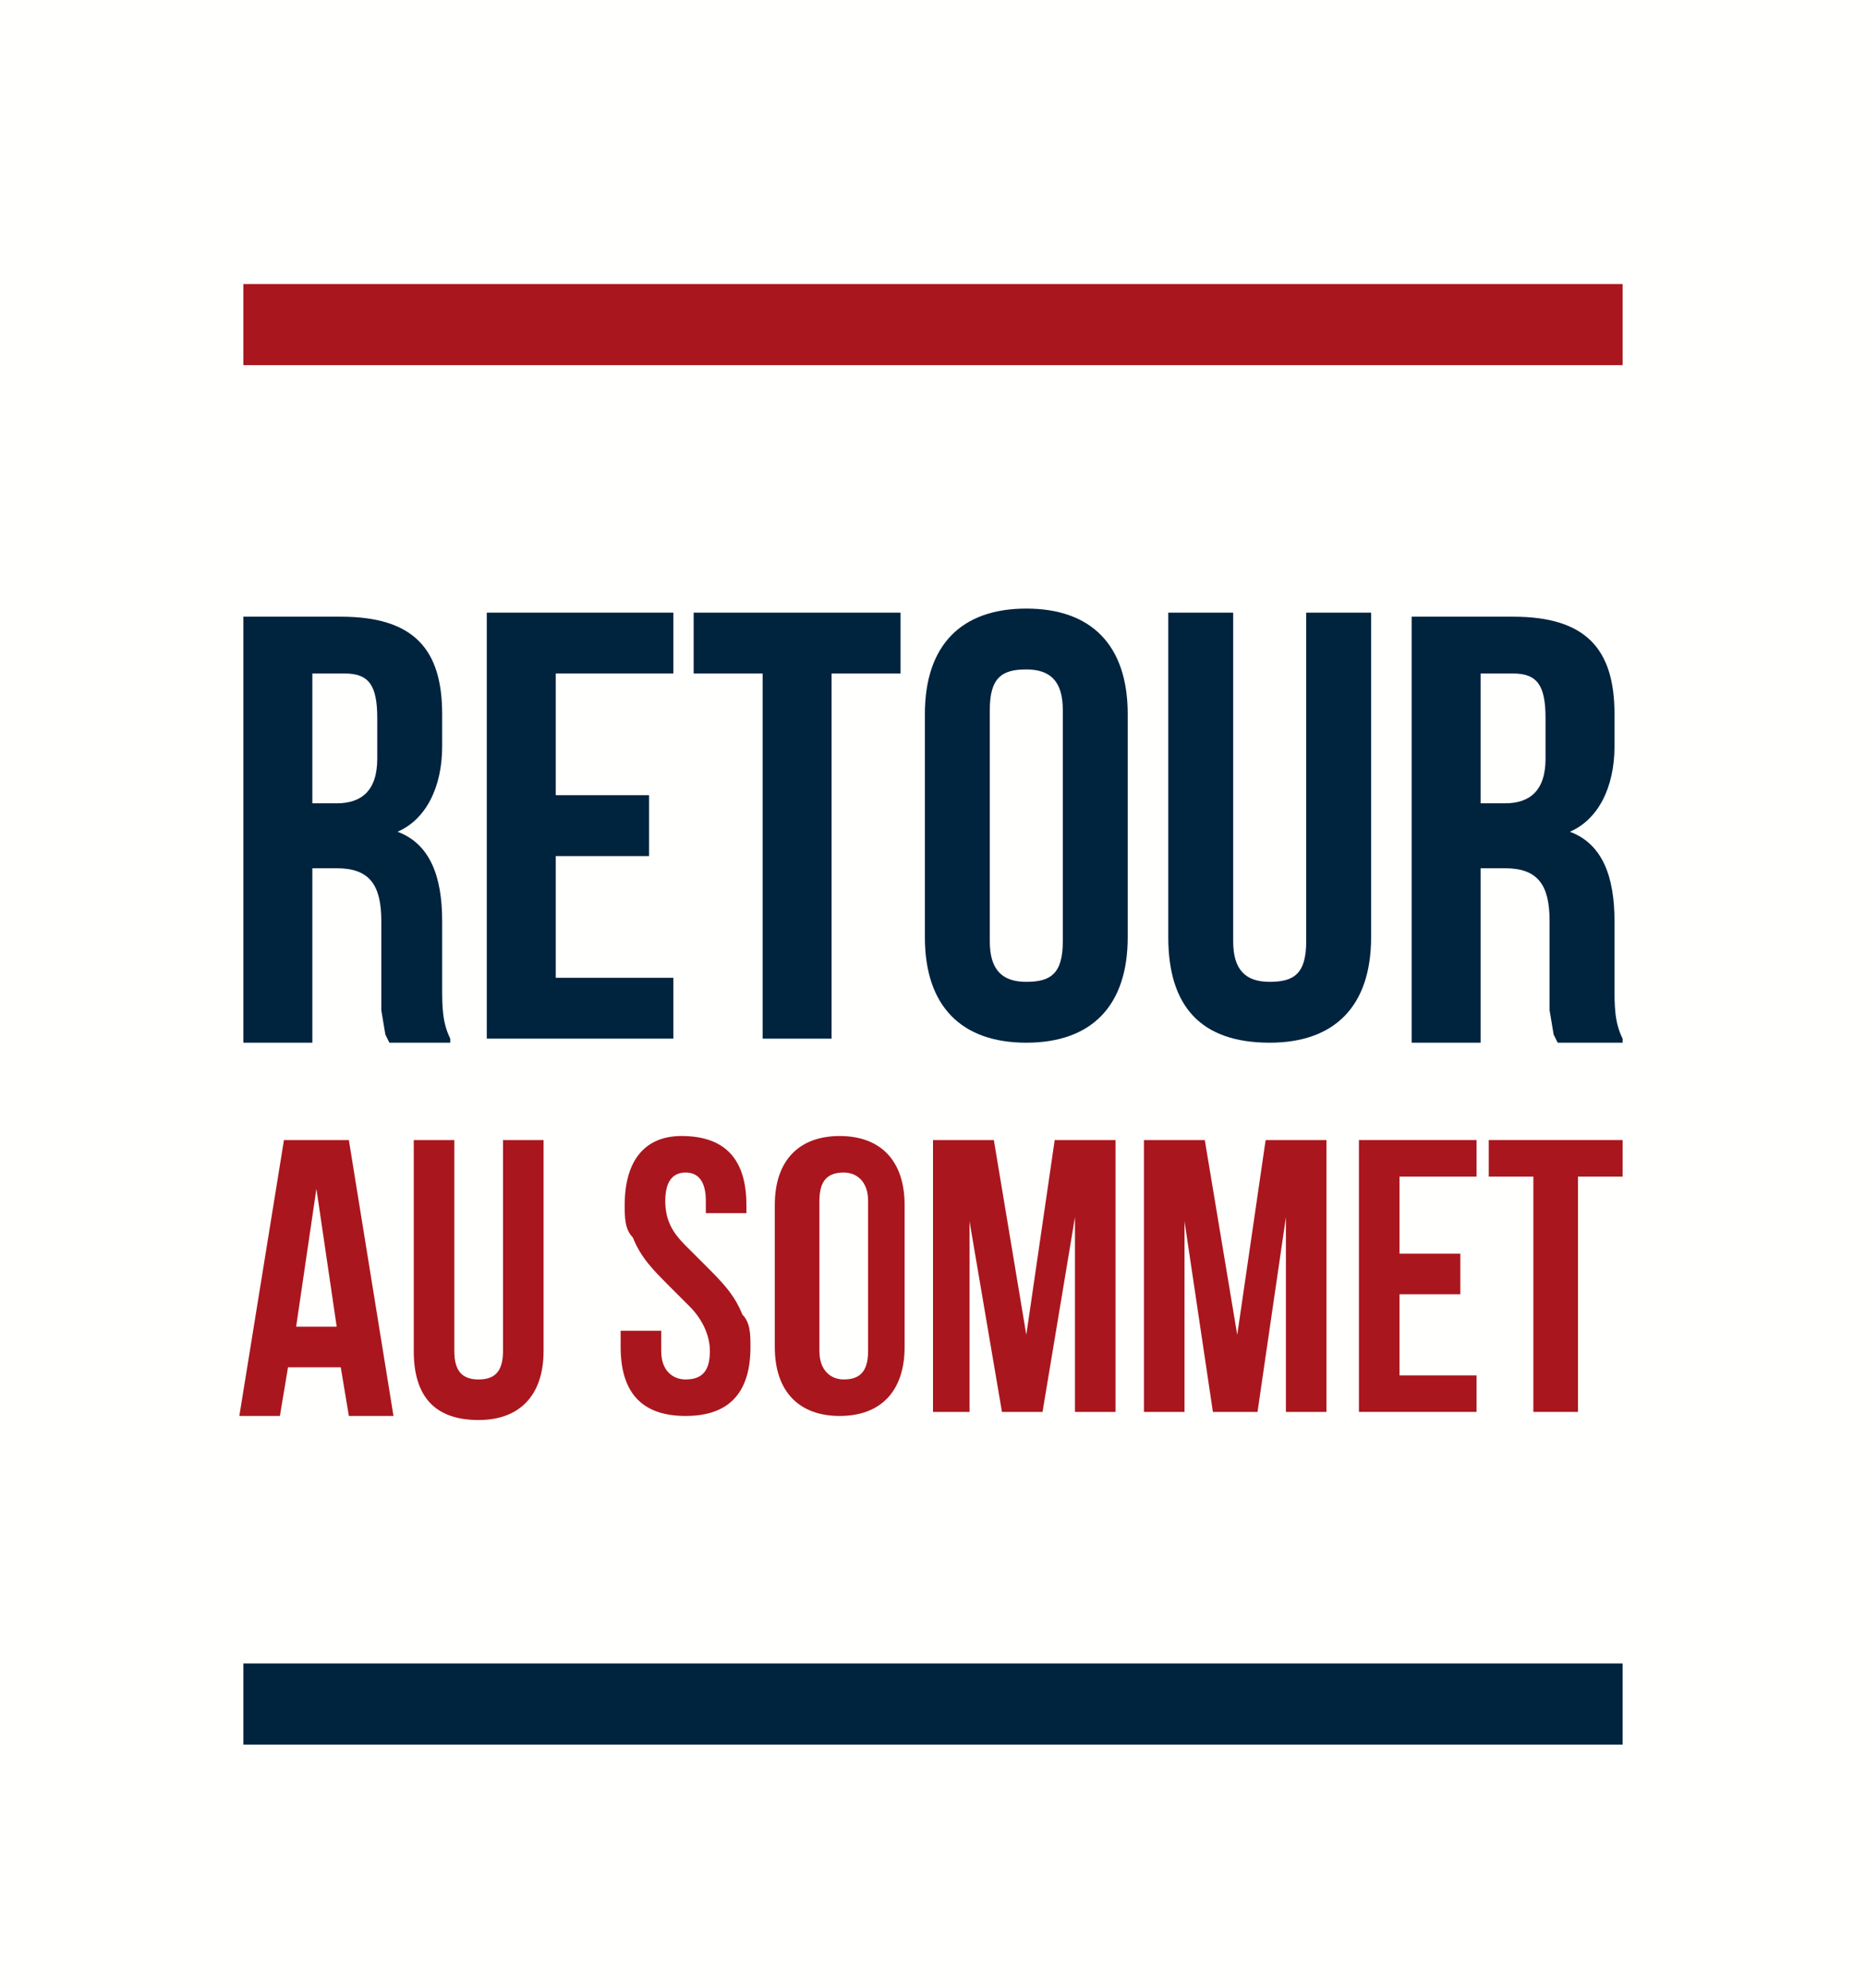
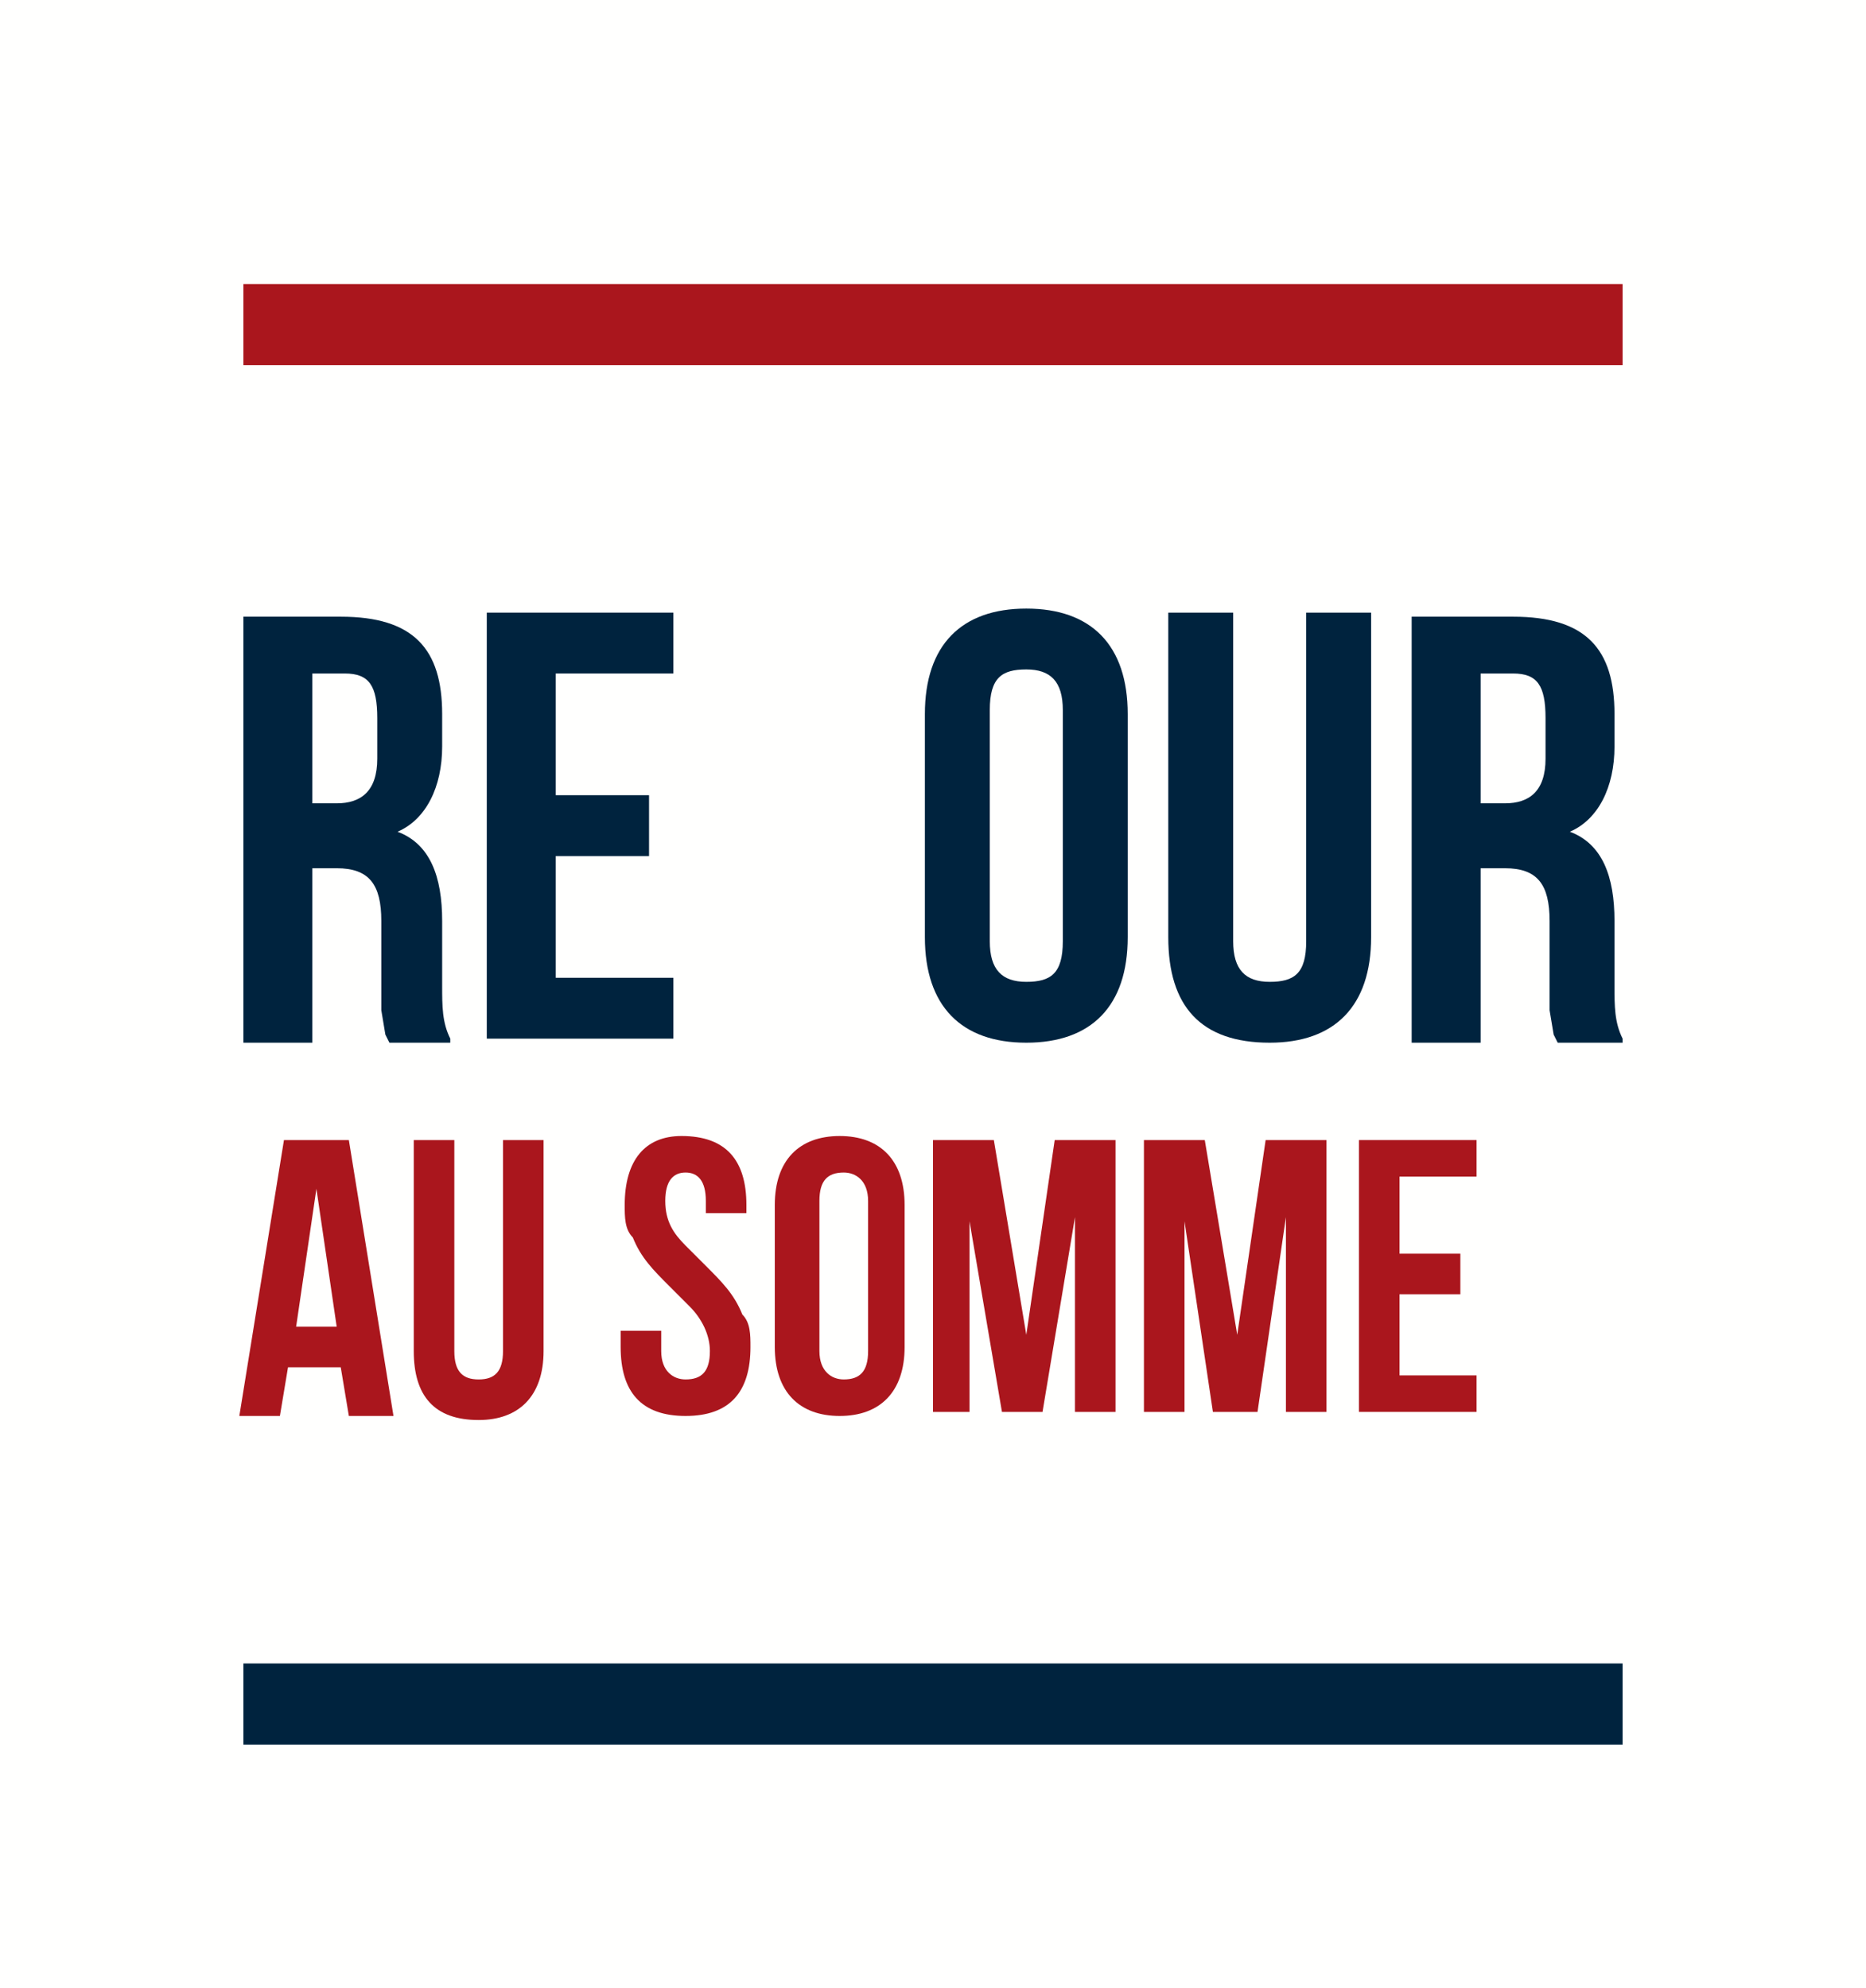
<svg xmlns="http://www.w3.org/2000/svg" version="1.1" id="Layer_1" x="0" y="0" viewBox="0 0 46 49" style="enable-background:new 0 0 46 49" xml:space="preserve">
  <style>.st5{fill:#00233e}.st6{fill:#aa161d}</style>
  <filter filterUnits="objectBoundingBox" height="344.9%" id="filter-2" width="360.9%" x="-130.4%" y="-122.4%">
    <feOffset in="SourceAlpha" result="shadowOffsetOuter1" />
    <feGaussianBlur in="shadowOffsetOuter1" result="shadowBlurOuter1" stdDeviation="20" />
    <feColorMatrix in="shadowBlurOuter1" values="0 0 0 0 0 0 0 0 0 0 0 0 0 0 0 0 0 0 0.1 0" />
  </filter>
  <g id="Symbols">
    <g id="Group-8" transform="translate(40 40)">
      <g id="back-to-top-icon">
        <g id="Rectangle">
          <g style="filter:url(#filter-2)">
            <path id="path-1_00000072277422866325224460000007187154546388907173_" style="fill-rule:evenodd;clip-rule:evenodd" d="M-40-40H6V9h-46z" />
          </g>
          <path id="path-1_00000041285285327359928820000007142902545973029517_" style="fill-rule:evenodd;clip-rule:evenodd;fill:#fffffe" d="M-40-40H6V9h-46z" />
        </g>
        <path id="Rectangle_00000137101987153910403470000014621389119400156317_" style="fill-rule:evenodd;clip-rule:evenodd;fill:#aa161d" d="M-34-33H0v2h-34z" />
        <path id="Rectangle-Copy-14" style="fill-rule:evenodd;clip-rule:evenodd;fill:#00233e" d="M-34 1H0v2h-34z" />
      </g>
      <g id="Group-7" transform="translate(6 15)">
        <g id="retour">
          <path id="Shape" class="st5" d="M-34.9-29.4c-.2-.4-.2-.8-.2-1.3v-1.6c0-1.1-.3-1.9-1.1-2.2.7-.3 1.1-1.1 1.1-2.1v-.8c0-1.6-.7-2.4-2.5-2.4H-40v10.5h1.7v-4.3h.6c.8 0 1.1.4 1.1 1.3v2.2l.1.6.1.2h1.5zm-2.6-9c.6 0 .8.3.8 1.1v1c0 .8-.4 1.1-1 1.1h-.6v-3.2h.8z" />
          <path id="Path" class="st5" d="M-32.3-38.4h2.9v-1.5H-34v10.5h4.6v-1.5h-2.9v-3h2.3v-1.5h-2.3z" />
-           <path id="Path_00000040570481523766117770000001032931071597444533_" class="st5" d="M-28.9-38.4h1.7v9h1.7v-9h1.7v-1.5h-5.1z" />
          <path id="Shape_00000064338494387308483790000000754807510942748824_" class="st5" d="M-23.2-31.9c0 1.7.9 2.6 2.5 2.6s2.5-.9 2.5-2.6v-5.5c0-1.7-.9-2.6-2.5-2.6s-2.5.9-2.5 2.6v5.5zm1.6-5.6c0-.8.3-1 .9-1s.9.3.9 1v5.7c0 .8-.3 1-.9 1s-.9-.3-.9-1v-5.7z" />
          <path id="Path_00000150801640704918711630000013856653121129457083_" class="st5" d="M-17.2-39.9v8c0 1.7.8 2.6 2.5 2.6 1.6 0 2.5-.9 2.5-2.6v-8h-1.6v8.1c0 .8-.3 1-.9 1s-.9-.3-.9-1v-8.1h-1.6z" />
          <path id="Shape_00000027571609118230058000000012622420157757305532_" class="st5" d="M-6-29.4c-.2-.4-.2-.8-.2-1.3v-1.6c0-1.1-.3-1.9-1.1-2.2.7-.3 1.1-1.1 1.1-2.1v-.8c0-1.6-.7-2.4-2.5-2.4h-2.5v10.5h1.7v-4.3h.6c.8 0 1.1.4 1.1 1.3v2.2l.1.6.1.2H-6zm-2.7-9c.6 0 .8.3.8 1.1v1c0 .8-.4 1.1-1 1.1h-.6v-3.2h.8z" />
        </g>
        <g id="au-sommet" transform="translate(0 13)">
          <path id="Shape_00000018947809350591918930000017184557785802186649_" class="st6" d="M-37.4-39.9H-39l-1.1 6.8h1l.2-1.2h1.3l.2 1.2h1.1l-1.1-6.8zm-.8 1.2.5 3.4h-1l.5-3.4z" />
          <path id="Path_00000022531257411082339020000016065160349355496615_" class="st6" d="M-35.8-39.9v5.2c0 1.1.5 1.7 1.6 1.7 1 0 1.6-.6 1.6-1.7v-5.2h-1v5.2c0 .5-.2.7-.6.7s-.6-.2-.6-.7v-5.2h-1z" />
          <path id="Path_00000152963777197901203610000009312716646848738693_" class="st6" d="M-30.6-38.3c0 .3 0 .6.2.8.2.5.5.8.9 1.2l.5.5c.3.3.5.7.5 1.1 0 .5-.2.7-.6.7-.3 0-.6-.2-.6-.7v-.5h-1v.4c0 1.1.5 1.7 1.6 1.7s1.6-.6 1.6-1.7c0-.3 0-.6-.2-.8-.2-.5-.5-.8-.9-1.2l-.5-.5c-.3-.3-.5-.6-.5-1.1 0-.5.2-.7.5-.7s.5.2.5.7v.3h1v-.2c0-1.1-.5-1.7-1.6-1.7-.9 0-1.4.6-1.4 1.7z" />
          <path id="Shape_00000131338240021841676420000003160641290965360513_" class="st6" d="M-26.9-34.8c0 1.1.6 1.7 1.6 1.7s1.6-.6 1.6-1.7v-3.5c0-1.1-.6-1.7-1.6-1.7s-1.6.6-1.6 1.7v3.5zm1.1-3.6c0-.5.2-.7.6-.7.3 0 .6.2.6.7v3.7c0 .5-.2.7-.6.7-.3 0-.6-.2-.6-.7v-3.7z" />
          <path id="Path_00000139977840993783448900000013467265629156922761_" class="st6" d="M-21.5-39.9H-23v6.7h.9v-4.7l.8 4.7h1l.8-4.8v4.8h1v-6.7H-20l-.7 4.8z" />
          <path id="Path_00000011007879013413644650000013285864101572410787_" class="st6" d="M-16.3-39.9h-1.5v6.7h1v-4.7l.7 4.7h1.1l.7-4.8v4.8h1v-6.7h-1.5l-.7 4.8z" />
          <path id="Path_00000124130637441736908750000011136739910319268237_" class="st6" d="M-11.5-39h1.9v-.9h-2.9v6.7h2.9v-.9h-1.9v-2h1.5v-1h-1.5z" />
-           <path id="Path_00000101811484540199503250000002288486049978962608_" class="st6" d="M-9.3-39h1.1v5.8h1.1V-39H-6v-.9h-3.3z" />
        </g>
      </g>
    </g>
  </g>
</svg>